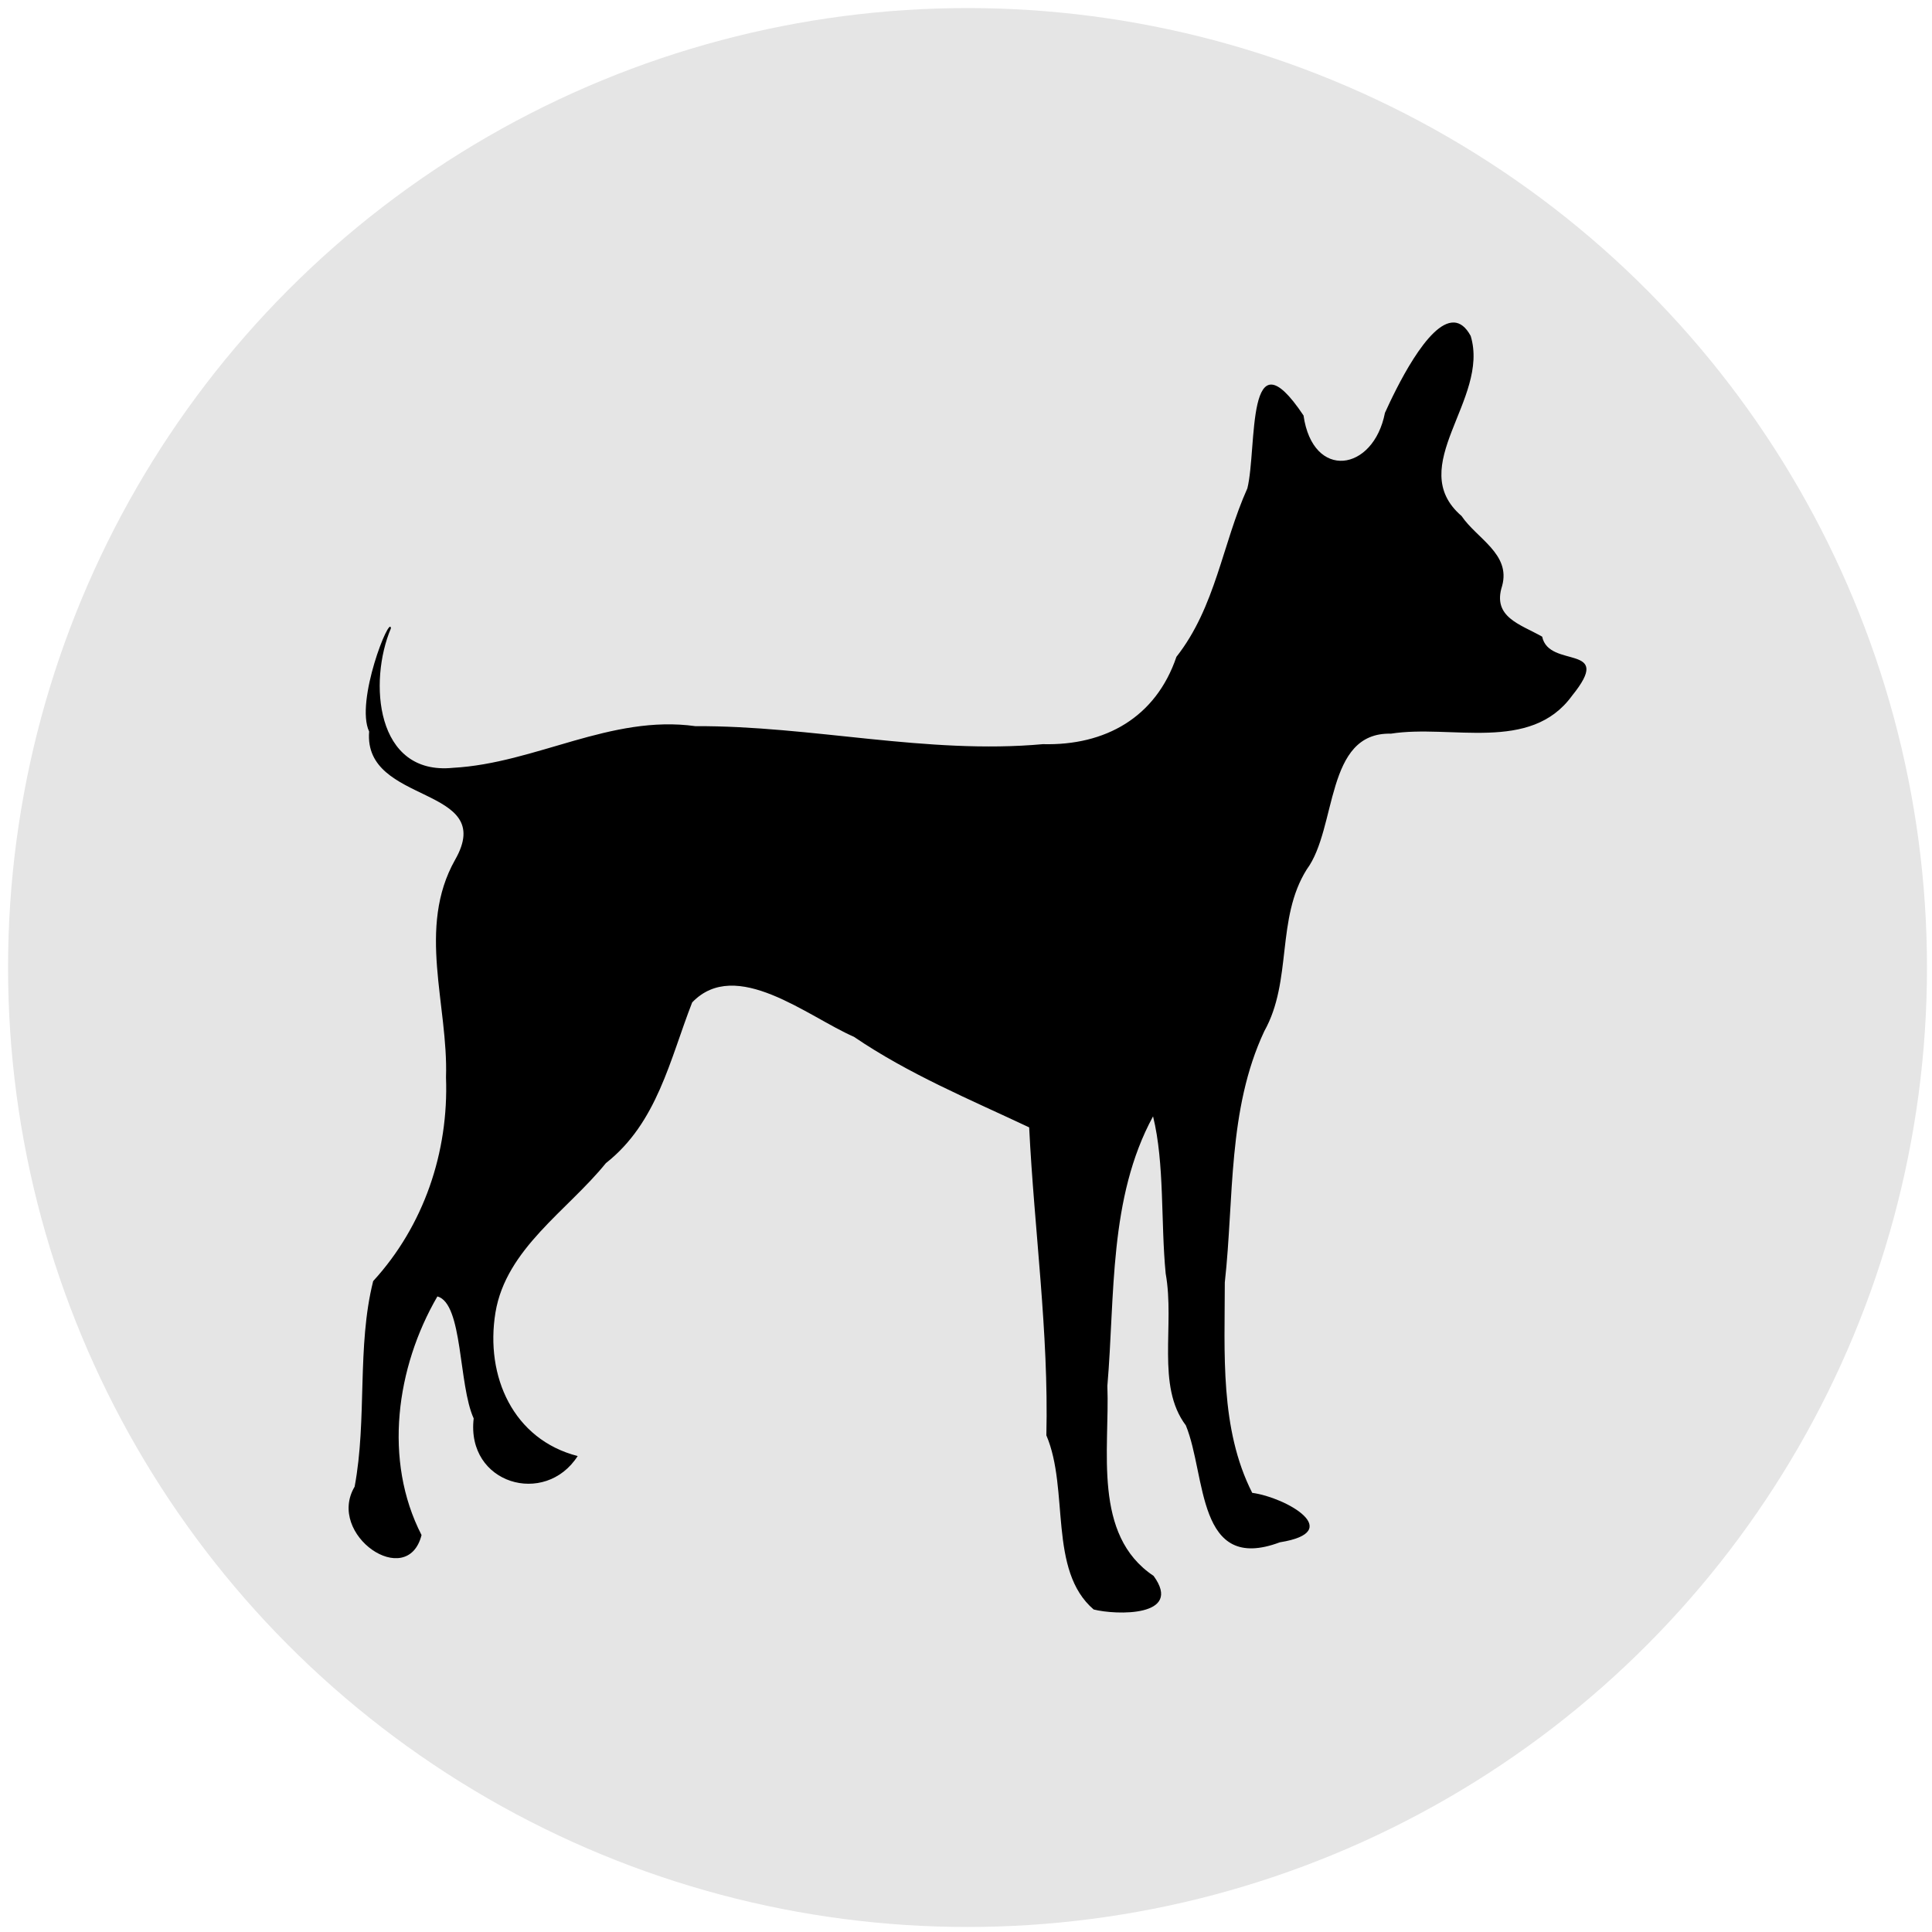
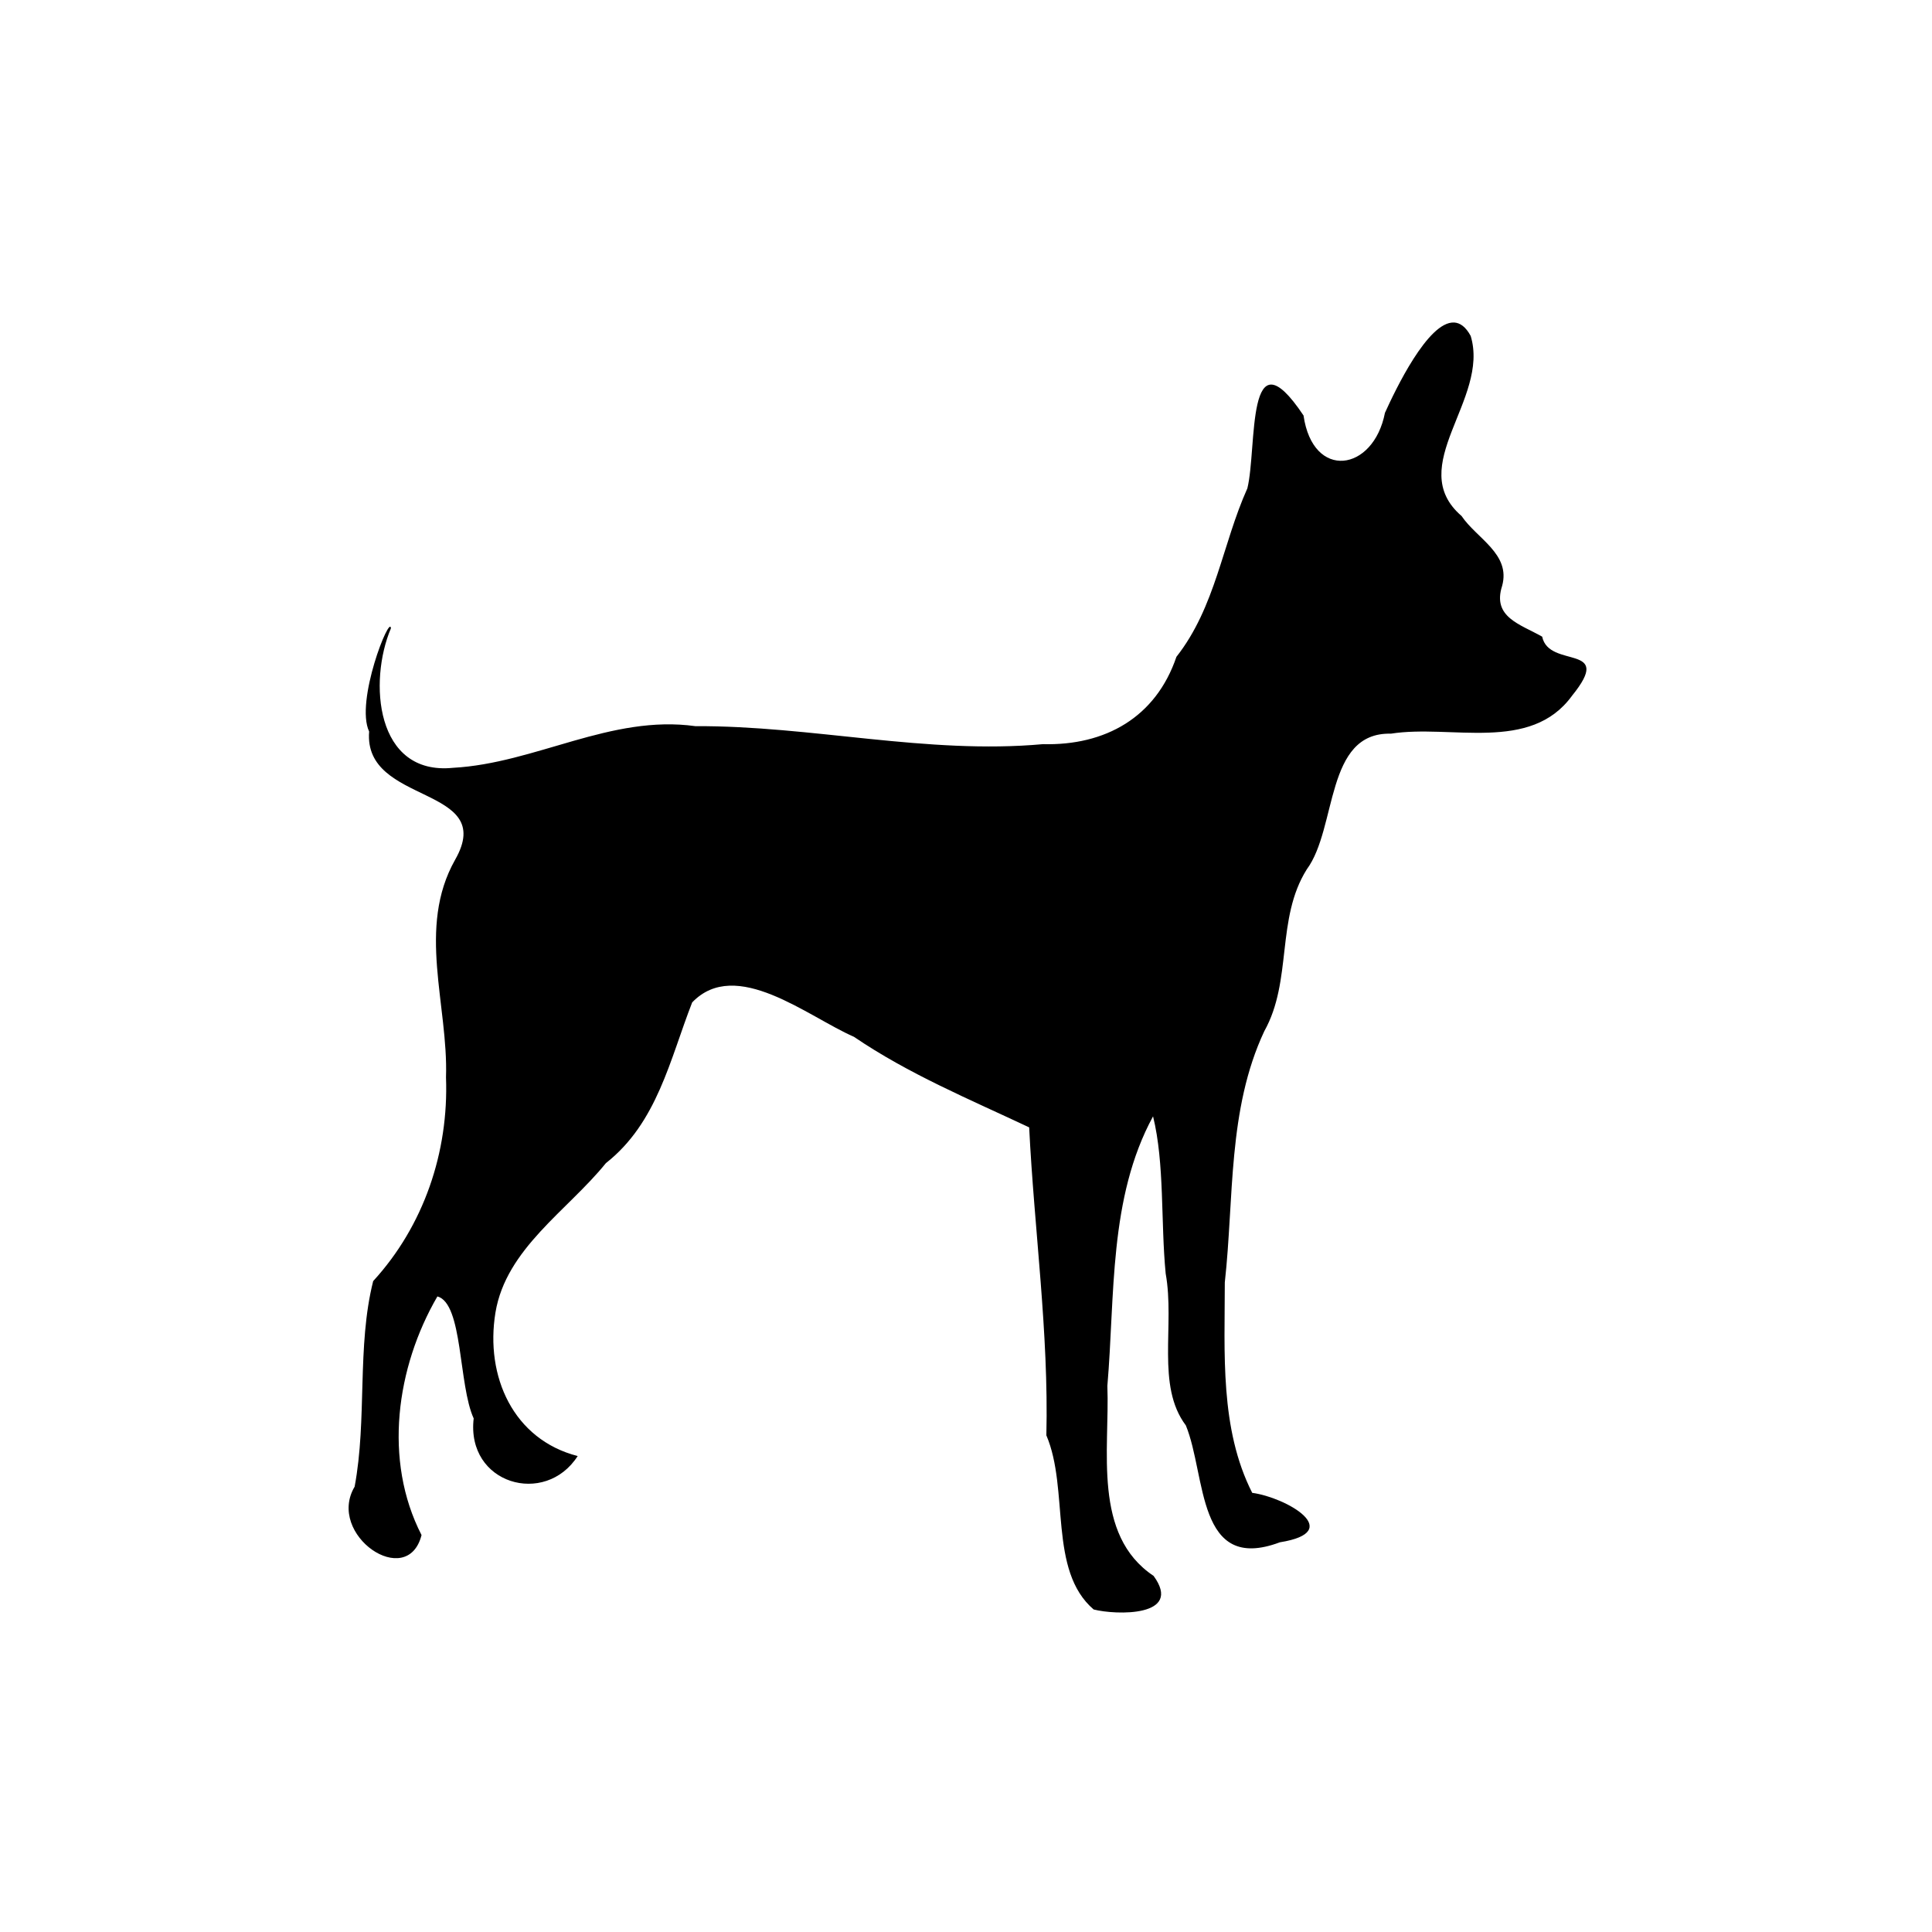
<svg xmlns="http://www.w3.org/2000/svg" xmlns:ns1="http://www.inkscape.org/namespaces/inkscape" xmlns:ns2="http://sodipodi.sourceforge.net/DTD/sodipodi-0.dtd" width="240" height="240" viewBox="0 0 63.5 63.5" version="1.1" id="svg8" ns1:version="0.92.4 5da689c313, 2019-01-14" ns2:docname="chwido-icon.svg">
  <defs id="defs2" />
  <ns2:namedview id="base" pagecolor="#ffffff" bordercolor="#666666" borderopacity="1.0" ns1:pageopacity="0.0" ns1:pageshadow="2" ns1:zoom="0.49497475" ns1:cx="-157.66929" ns1:cy="77.934867" ns1:document-units="px" ns1:current-layer="layer1" showgrid="false" units="px" fit-margin-top="0" fit-margin-left="0" fit-margin-right="0" fit-margin-bottom="0" />
  <g ns1:label="Livello 1" ns1:groupmode="layer" id="layer1" transform="translate(-63.5,-111.792)">
    <g id="g3839" transform="matrix(0.265,0,0,0.265,63.5,111.792)">
      <g id="g5094">
-         <path id="path14" style="fill:none;stroke:none" d="M 0,240 H 240 V 0 H 0 Z" ns1:connector-curvature="0" />
-         <circle style="fill:#e5e5e5;fill-opacity:1;stroke:none" id="path4133" cx="120" cy="120" r="119" />
-       </g>
+         </g>
      <path ns1:connector-curvature="0" id="path3064" d="m 180.34,40.002 c -3.237,-0.149 -7.287,8.382 -8.566,11.199 -1.433,7.332 -8.944,8.397 -10.099,0.333 -7.199,-10.772 -5.73,4.044 -6.966,9.033 -3.114,6.932 -3.933,14.704 -8.799,20.898 -2.553,7.516 -8.821,11.029 -16.565,10.832 C 114.955,93.603 100.653,89.993 86.247,90.065 75.756,88.603 66.437,94.673 56.183,95.231 46.547,96.205 45.7,84.495 48.484,77.932 c -0.099,-1.835 -4.466,9.072 -2.7,12.799 -0.744,9.176 15.954,6.617 10.666,15.899 -4.772,8.451 -0.839,18.009 -1.133,26.998 0.344,9.26 -2.746,18.399 -9.033,25.265 -2.044,8.139 -0.73,17.108 -2.3,25.498 -3.537,5.966 6.547,12.89 8.299,6 -4.76,-9.267 -3.146,-20.798 1.967,-29.598 3.182,0.87 2.593,10.957 4.5,15.132 -0.952,8.133 8.862,10.967 12.899,4.666 -7.973,-2.044 -11.499,-9.863 -10.199,-17.799 1.312,-7.924 8.934,-12.638 13.699,-18.532 6.375,-5.007 7.938,-12.864 10.699,-19.932 5.436,-5.664 14.328,1.766 20.065,4.266 6.782,4.618 14.364,7.76 21.732,11.232 0.631,12.727 2.438,25.419 2.133,38.197 2.865,6.709 0.204,16.752 5.866,21.598 2.746,0.705 11.155,0.948 7.433,-4.166 -7.609,-5.078 -5.428,-15.665 -5.733,-23.565 0.96,-11.195 0.15,-23.288 5.666,-33.431 1.447,5.859 0.944,13.108 1.567,19.498 1.161,6.429 -1.211,13.908 2.5,18.832 2.565,6.244 1.292,18.387 11.666,14.499 8.176,-1.305 0.808,-5.556 -3.433,-6.133 -4.039,-7.951 -3.4,-17.391 -3.4,-26.098 1.16,-10.446 0.328,-21.42 4.9,-31.164 3.509,-6.275 1.42,-13.938 5.266,-20.065 3.796,-5.13 2.24,-17.035 10.432,-16.832 7.465,-1.178 17.302,2.409 22.465,-4.7 5.331,-6.579 -2.856,-3.273 -3.7,-7.333 -2.751,-1.558 -6.216,-2.416 -4.966,-6.299 1.087,-3.958 -3.136,-5.858 -5.033,-8.666 -7.14,-6.15 3.521,-14.439 1.133,-22.332 -0.613,-1.134 -1.32,-1.632 -2.067,-1.667 z" style="display:inline;fill:#000000;fill-opacity:1" />
    </g>
  </g>
</svg>